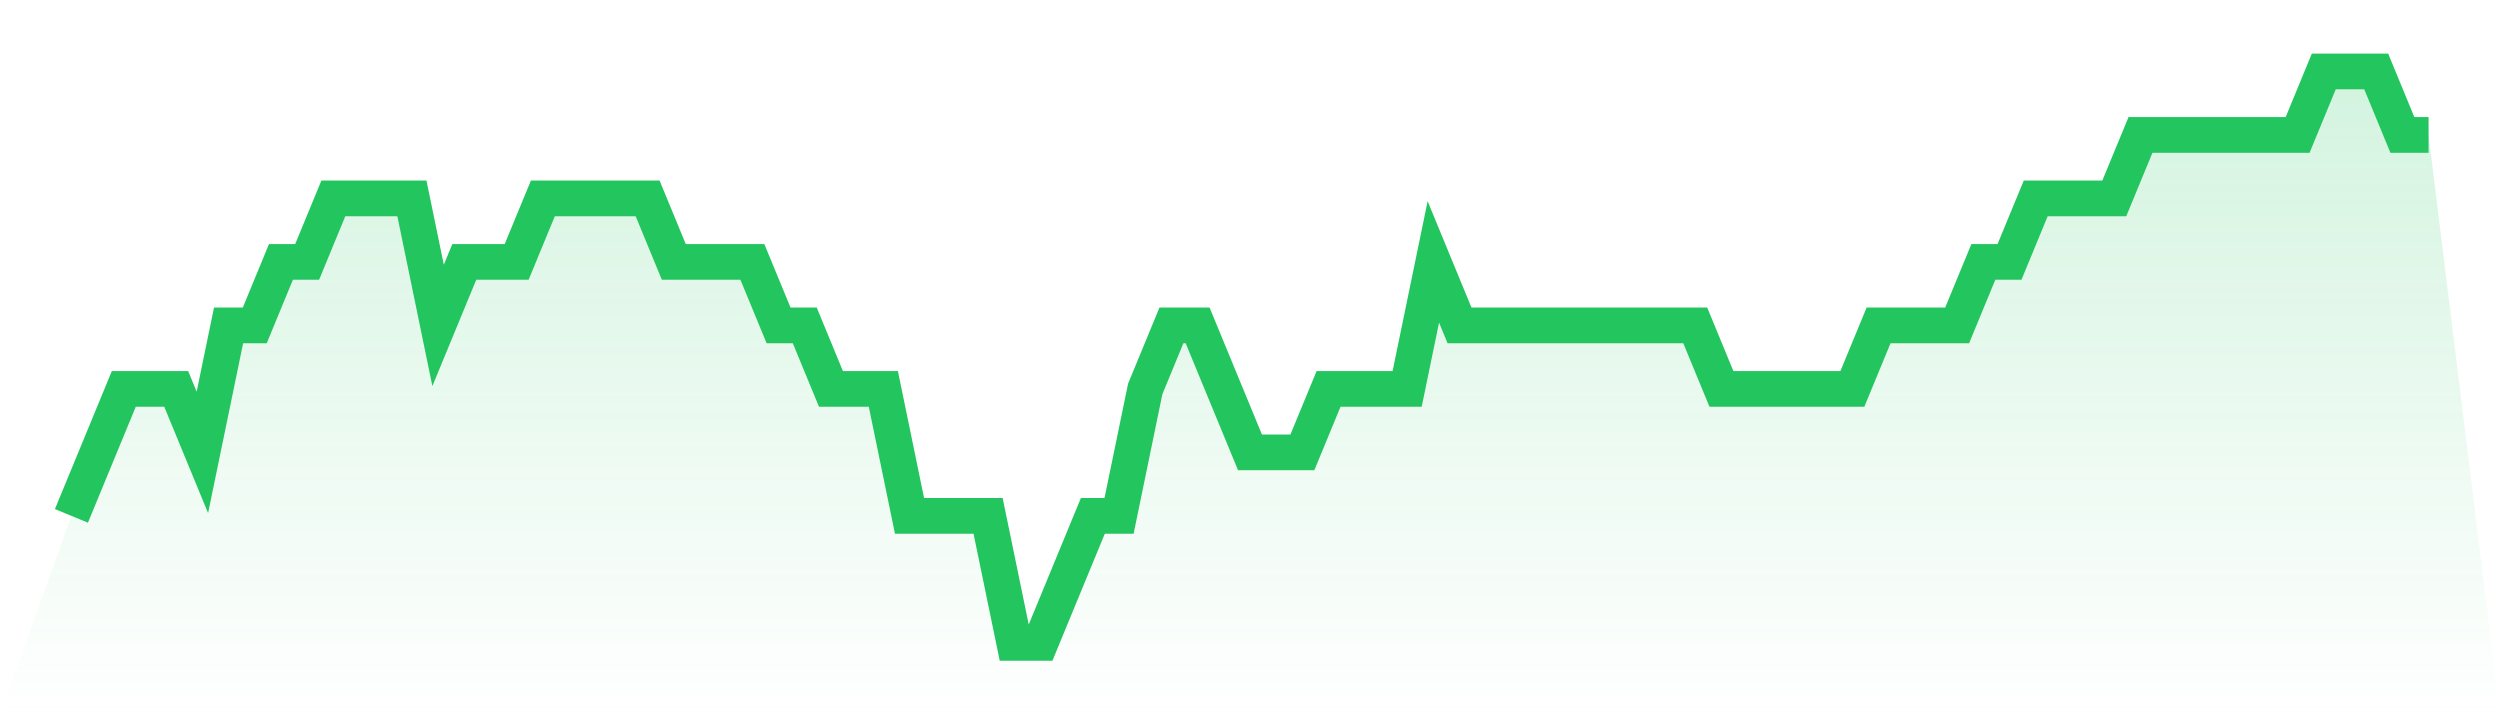
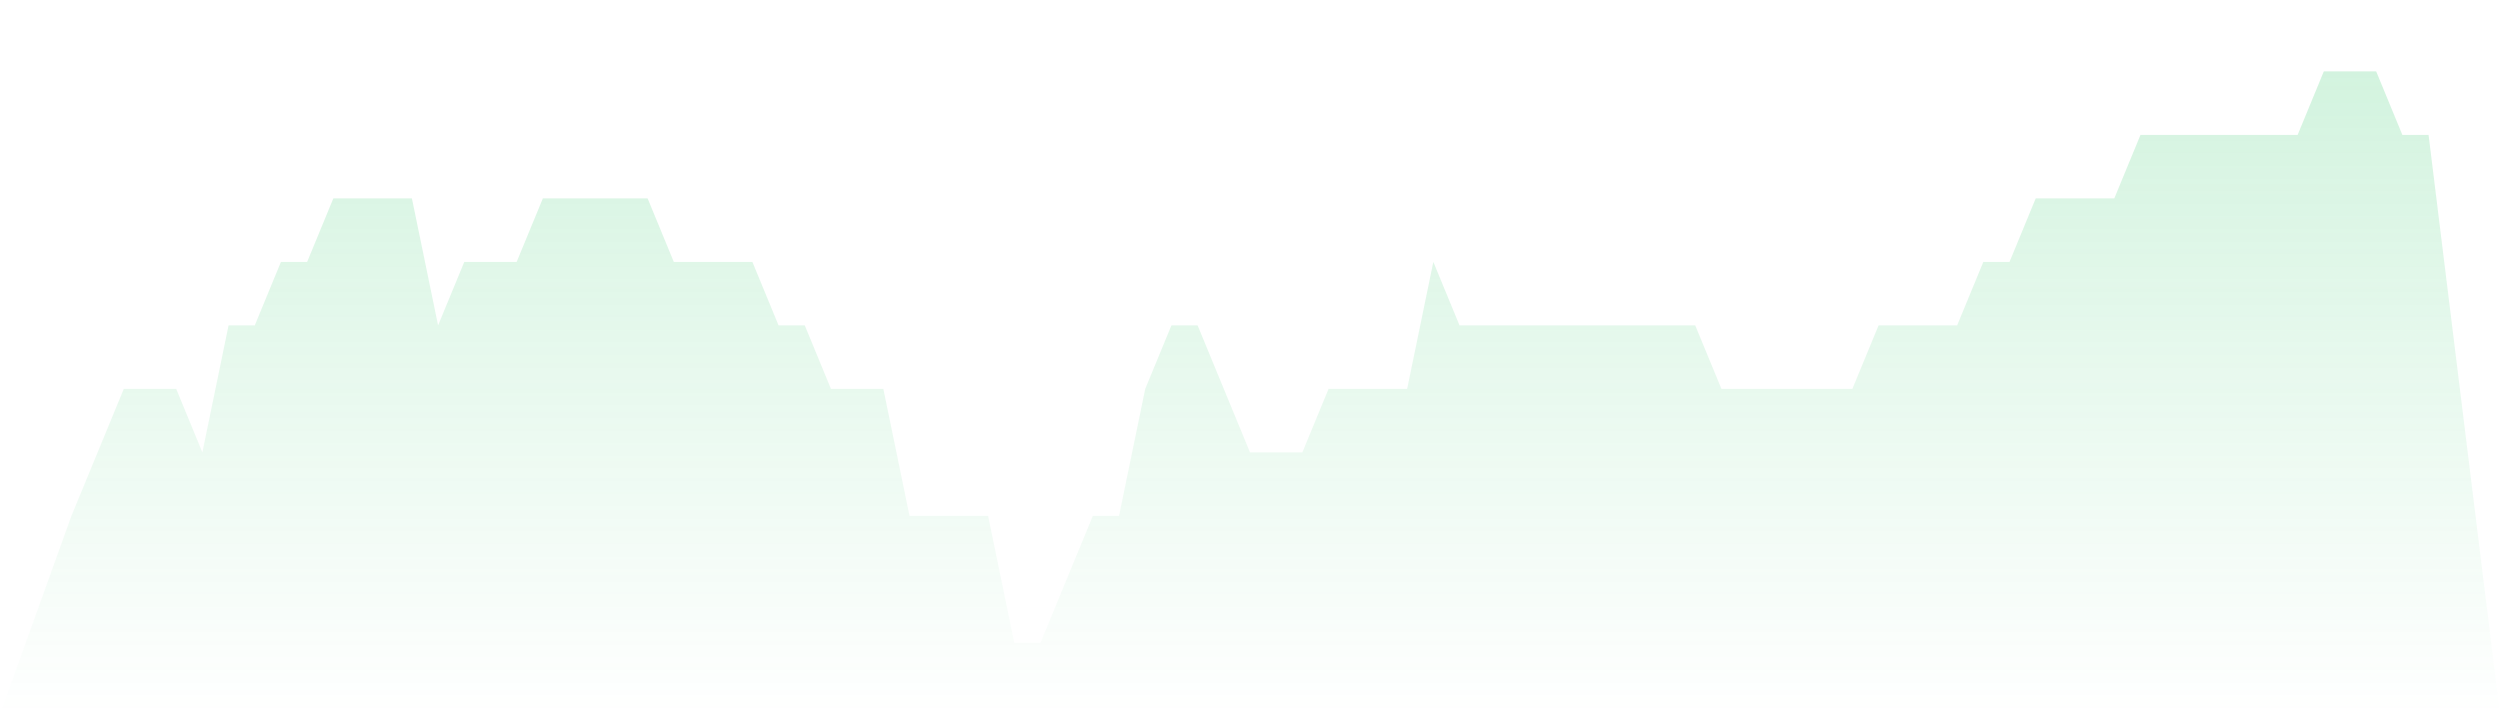
<svg xmlns="http://www.w3.org/2000/svg" viewBox="0 0 140 40">
  <defs>
    <linearGradient id="gradient" x1="0" x2="0" y1="0" y2="1">
      <stop offset="0%" stop-color="#22c55e" stop-opacity="0.2" />
      <stop offset="100%" stop-color="#22c55e" stop-opacity="0" />
    </linearGradient>
  </defs>
-   <path d="M4,28.889 L4,28.889 L5.467,25.333 L6.933,21.778 L8.4,21.778 L9.867,21.778 L11.333,25.333 L12.8,18.222 L14.267,18.222 L15.733,14.667 L17.2,14.667 L18.667,11.111 L20.133,11.111 L21.6,11.111 L23.067,11.111 L24.533,18.222 L26,14.667 L27.467,14.667 L28.933,14.667 L30.4,11.111 L31.867,11.111 L33.333,11.111 L34.8,11.111 L36.267,11.111 L37.733,14.667 L39.2,14.667 L40.667,14.667 L42.133,14.667 L43.6,18.222 L45.067,18.222 L46.533,21.778 L48,21.778 L49.467,21.778 L50.933,28.889 L52.4,28.889 L53.867,28.889 L55.333,28.889 L56.8,36 L58.267,36 L59.733,32.444 L61.2,28.889 L62.667,28.889 L64.133,21.778 L65.6,18.222 L67.067,18.222 L68.533,21.778 L70,25.333 L71.467,25.333 L72.933,25.333 L74.4,21.778 L75.867,21.778 L77.333,21.778 L78.8,21.778 L80.267,14.667 L81.733,18.222 L83.2,18.222 L84.667,18.222 L86.133,18.222 L87.6,18.222 L89.067,18.222 L90.533,18.222 L92,18.222 L93.467,18.222 L94.933,18.222 L96.4,21.778 L97.867,21.778 L99.333,21.778 L100.8,21.778 L102.267,21.778 L103.733,21.778 L105.2,18.222 L106.667,18.222 L108.133,18.222 L109.6,18.222 L111.067,14.667 L112.533,14.667 L114,11.111 L115.467,11.111 L116.933,11.111 L118.4,11.111 L119.867,7.556 L121.333,7.556 L122.8,7.556 L124.267,7.556 L125.733,7.556 L127.2,7.556 L128.667,7.556 L130.133,4 L131.6,4 L133.067,4 L134.533,7.556 L136,7.556 L140,40 L0,40 z" fill="url(#gradient)" />
-   <path d="M4,28.889 L4,28.889 L5.467,25.333 L6.933,21.778 L8.4,21.778 L9.867,21.778 L11.333,25.333 L12.8,18.222 L14.267,18.222 L15.733,14.667 L17.2,14.667 L18.667,11.111 L20.133,11.111 L21.6,11.111 L23.067,11.111 L24.533,18.222 L26,14.667 L27.467,14.667 L28.933,14.667 L30.4,11.111 L31.867,11.111 L33.333,11.111 L34.8,11.111 L36.267,11.111 L37.733,14.667 L39.2,14.667 L40.667,14.667 L42.133,14.667 L43.6,18.222 L45.067,18.222 L46.533,21.778 L48,21.778 L49.467,21.778 L50.933,28.889 L52.4,28.889 L53.867,28.889 L55.333,28.889 L56.8,36 L58.267,36 L59.733,32.444 L61.2,28.889 L62.667,28.889 L64.133,21.778 L65.6,18.222 L67.067,18.222 L68.533,21.778 L70,25.333 L71.467,25.333 L72.933,25.333 L74.4,21.778 L75.867,21.778 L77.333,21.778 L78.8,21.778 L80.267,14.667 L81.733,18.222 L83.2,18.222 L84.667,18.222 L86.133,18.222 L87.6,18.222 L89.067,18.222 L90.533,18.222 L92,18.222 L93.467,18.222 L94.933,18.222 L96.4,21.778 L97.867,21.778 L99.333,21.778 L100.8,21.778 L102.267,21.778 L103.733,21.778 L105.2,18.222 L106.667,18.222 L108.133,18.222 L109.6,18.222 L111.067,14.667 L112.533,14.667 L114,11.111 L115.467,11.111 L116.933,11.111 L118.4,11.111 L119.867,7.556 L121.333,7.556 L122.8,7.556 L124.267,7.556 L125.733,7.556 L127.2,7.556 L128.667,7.556 L130.133,4 L131.6,4 L133.067,4 L134.533,7.556 L136,7.556" fill="none" stroke="#22c55e" stroke-width="2" />
+   <path d="M4,28.889 L4,28.889 L5.467,25.333 L6.933,21.778 L8.4,21.778 L9.867,21.778 L11.333,25.333 L12.8,18.222 L14.267,18.222 L15.733,14.667 L17.2,14.667 L18.667,11.111 L20.133,11.111 L21.6,11.111 L23.067,11.111 L24.533,18.222 L26,14.667 L27.467,14.667 L28.933,14.667 L30.4,11.111 L31.867,11.111 L33.333,11.111 L34.8,11.111 L36.267,11.111 L37.733,14.667 L39.2,14.667 L40.667,14.667 L42.133,14.667 L43.6,18.222 L45.067,18.222 L46.533,21.778 L48,21.778 L49.467,21.778 L50.933,28.889 L52.4,28.889 L53.867,28.889 L55.333,28.889 L56.8,36 L58.267,36 L59.733,32.444 L61.2,28.889 L62.667,28.889 L64.133,21.778 L65.6,18.222 L67.067,18.222 L68.533,21.778 L70,25.333 L71.467,25.333 L72.933,25.333 L74.4,21.778 L75.867,21.778 L78.8,21.778 L80.267,14.667 L81.733,18.222 L83.2,18.222 L84.667,18.222 L86.133,18.222 L87.6,18.222 L89.067,18.222 L90.533,18.222 L92,18.222 L93.467,18.222 L94.933,18.222 L96.4,21.778 L97.867,21.778 L99.333,21.778 L100.8,21.778 L102.267,21.778 L103.733,21.778 L105.2,18.222 L106.667,18.222 L108.133,18.222 L109.6,18.222 L111.067,14.667 L112.533,14.667 L114,11.111 L115.467,11.111 L116.933,11.111 L118.4,11.111 L119.867,7.556 L121.333,7.556 L122.8,7.556 L124.267,7.556 L125.733,7.556 L127.2,7.556 L128.667,7.556 L130.133,4 L131.6,4 L133.067,4 L134.533,7.556 L136,7.556 L140,40 L0,40 z" fill="url(#gradient)" />
</svg>